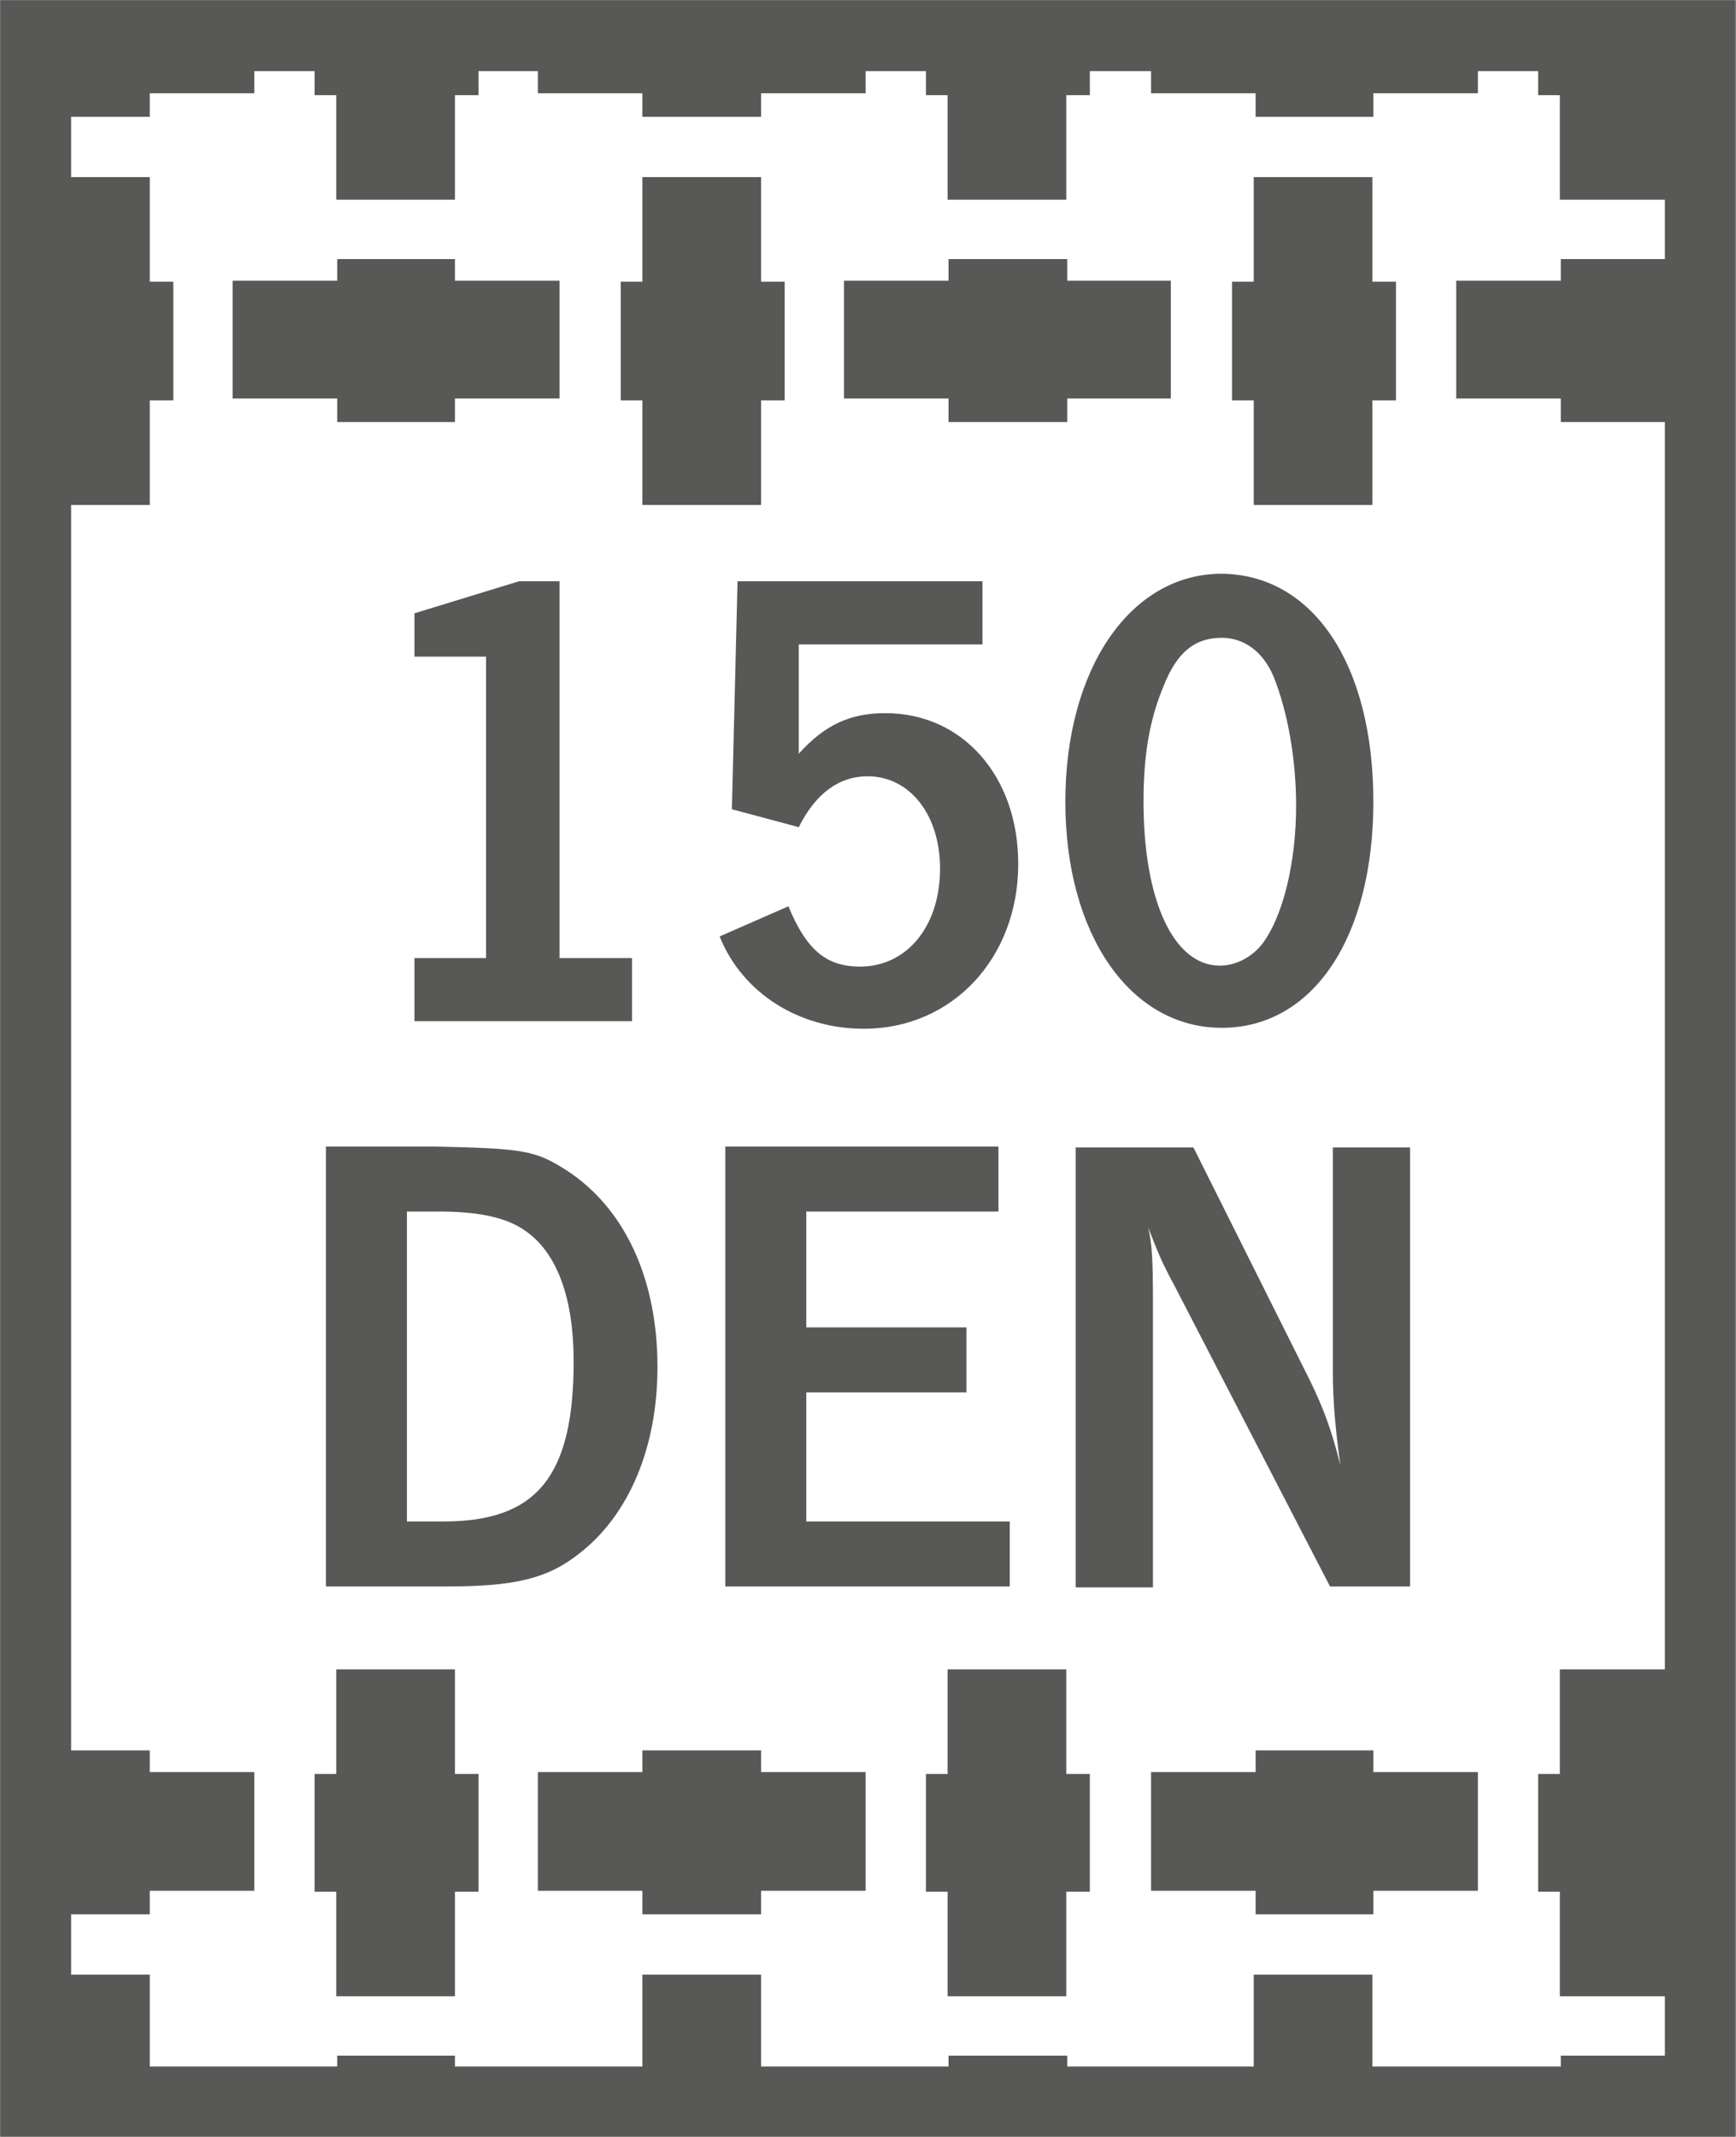
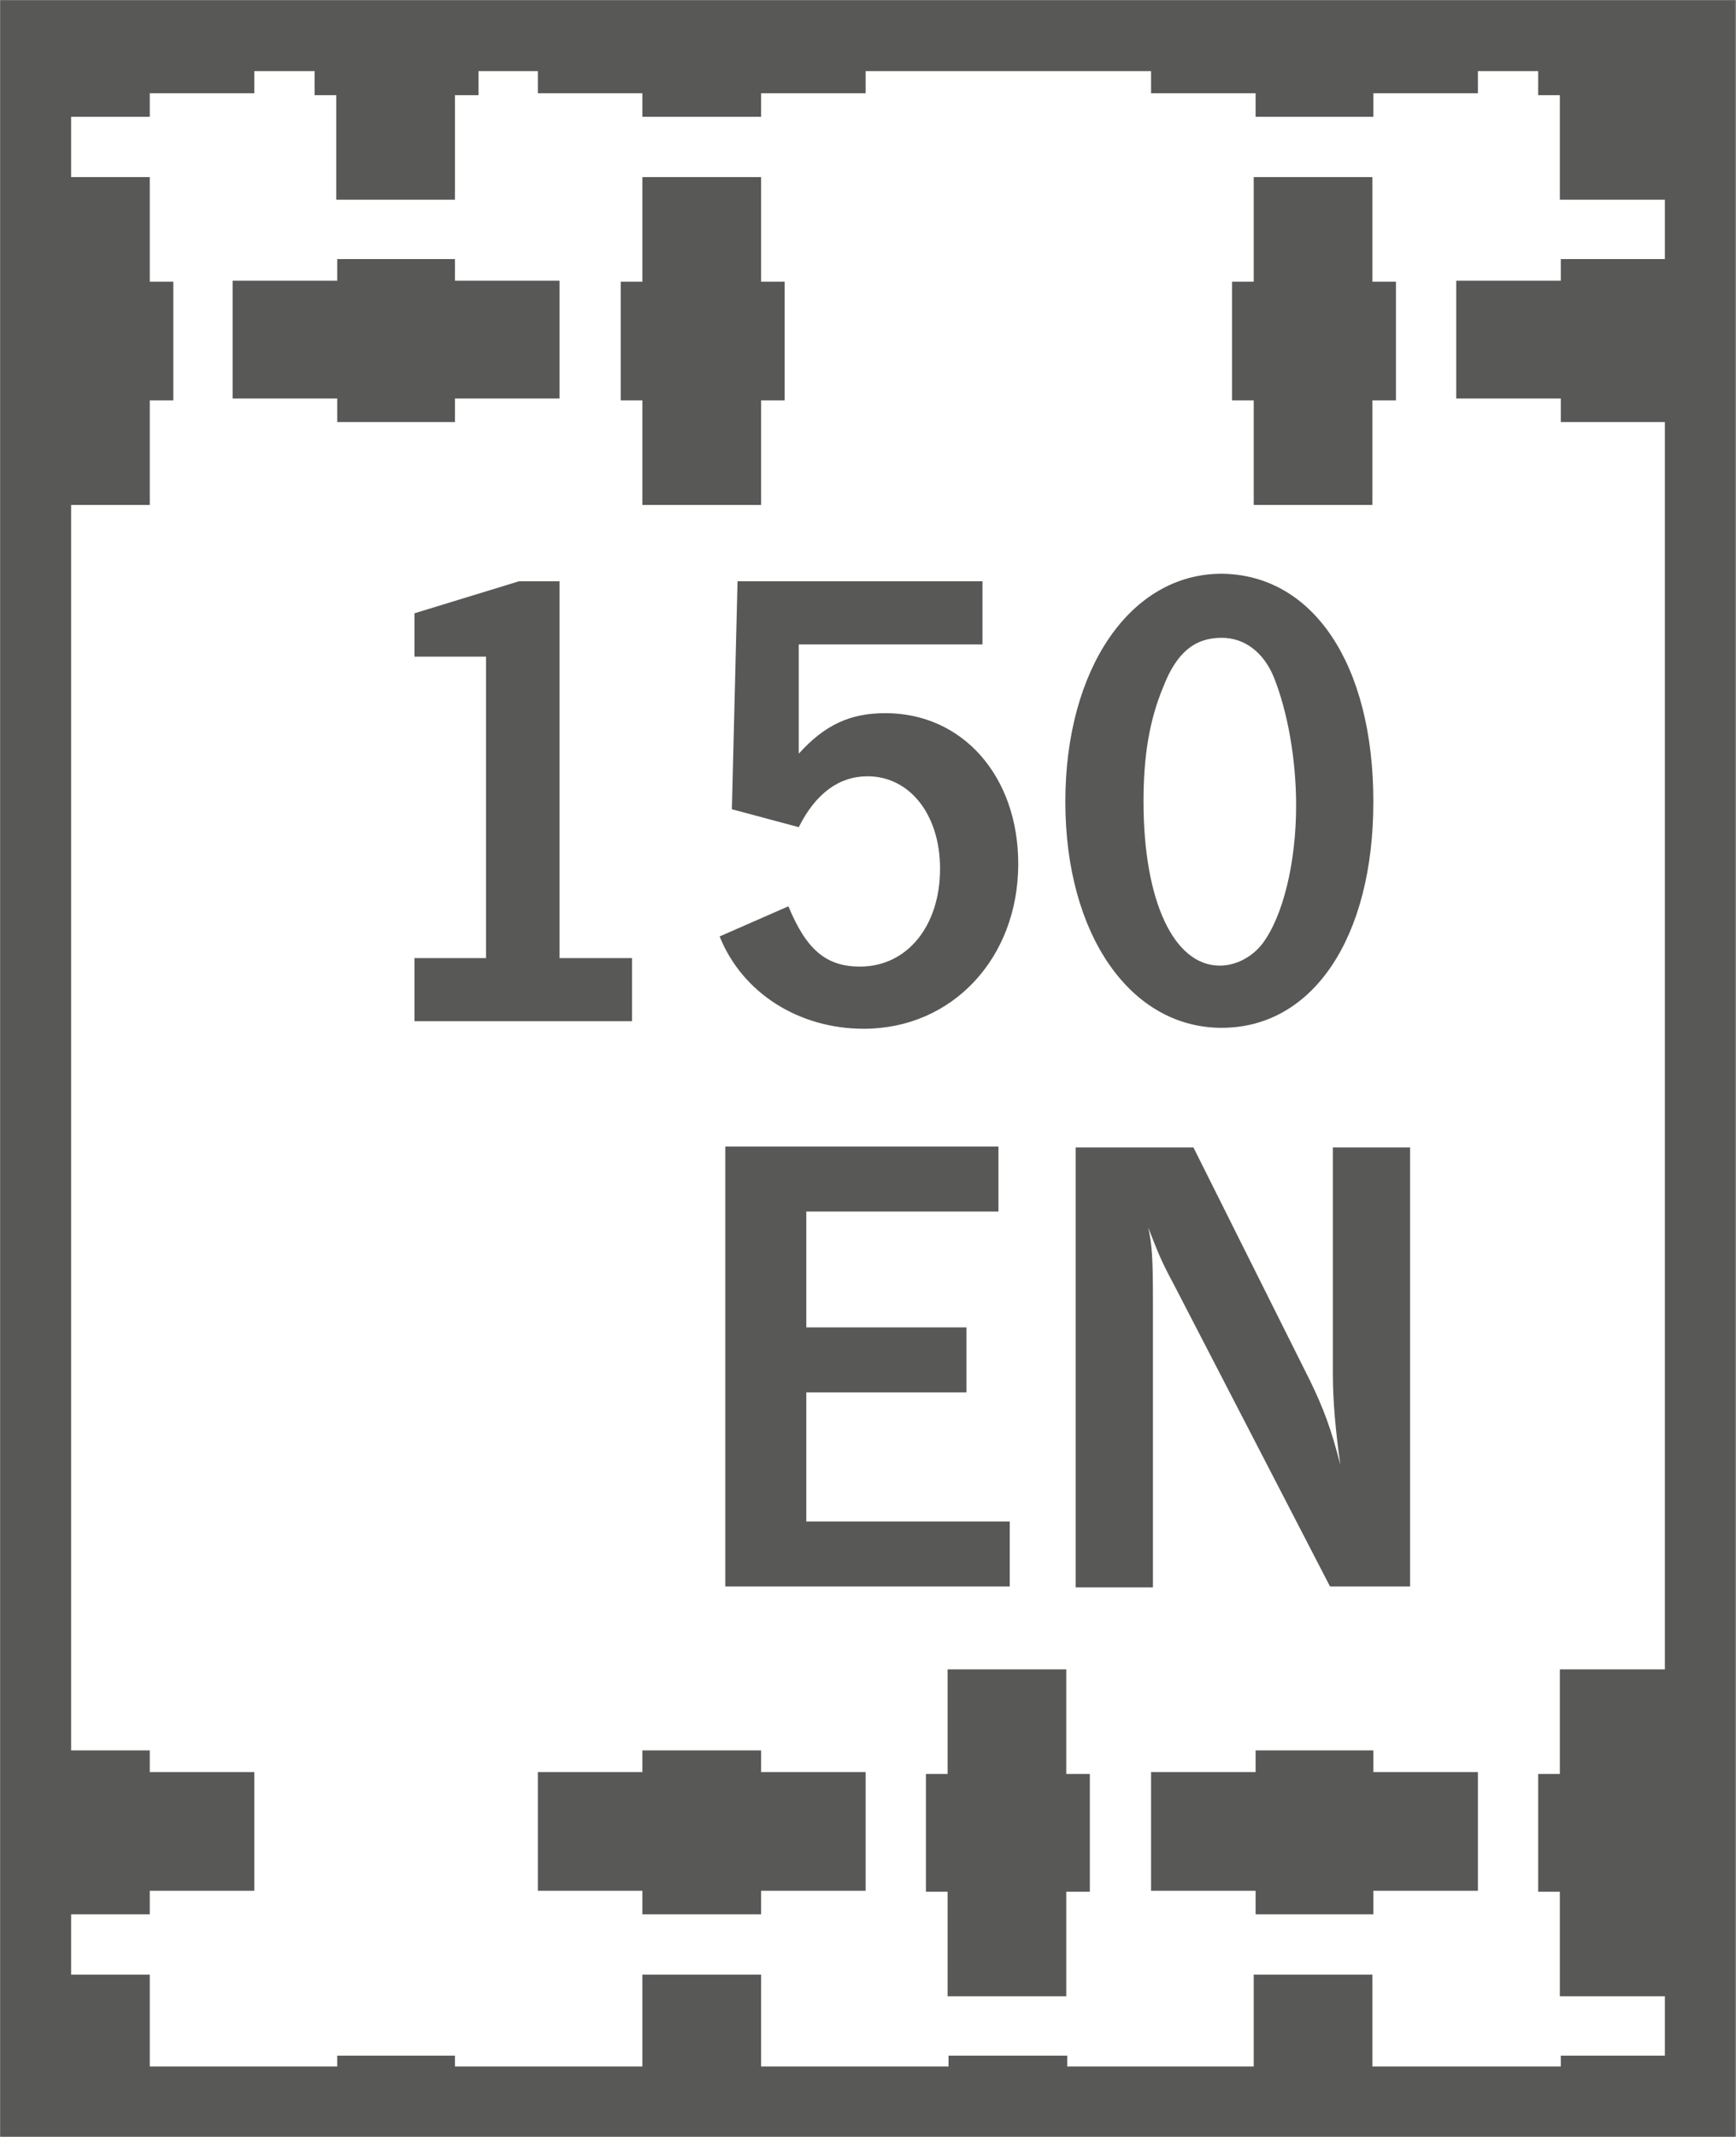
<svg xmlns="http://www.w3.org/2000/svg" xmlns:xlink="http://www.w3.org/1999/xlink" version="1.1" id="Ebene_1" x="0px" y="0px" viewBox="0 0 18.43 22.68" style="enable-background:new 0 0 18.43 22.68;" xml:space="preserve">
  <rect x="0" y="0" width="18.43" height="22.68" fill="#808080" stroke="none" />
  <style type="text/css">
	.st0{fill:#FFFFFF;}
	.st1{fill:#585857;}
	.st2{clip-path:url(#SVGID_00000086660587405955434750000008393199828376473733_);fill:none;stroke:#585857;stroke-width:0.75;}
</style>
  <g id="_x31_50_DEN">
    <g>
      <rect x="0.38" y="0.38" class="st0" width="17.67" height="21.93" />
      <polygon class="st1" points="14.82,2.99 14.57,2.99 14.57,1.88 13.31,1.88 13.31,2.99 13.08,2.99 13.08,4.25 13.31,4.25     13.31,5.36 14.57,5.36 14.57,4.25 14.82,4.25   " />
      <polygon class="st1" points="8.33,2.99 8.08,2.99 8.08,1.88 6.82,1.88 6.82,2.99 6.59,2.99 6.59,4.25 6.82,4.25 6.82,5.36     8.08,5.36 8.08,4.25 8.33,4.25   " />
      <polygon class="st1" points="0.38,1.88 0.38,5.36 1.59,5.36 1.59,4.25 1.84,4.25 1.84,2.99 1.59,2.99 1.59,1.88   " />
      <polygon class="st1" points="16.57,2.75 16.57,2.98 15.46,2.98 15.46,4.23 16.57,4.23 16.57,4.48 17.83,4.48 17.83,4.23     18.05,4.23 18.05,2.98 17.83,2.98 17.83,2.75   " />
-       <polygon class="st1" points="11.33,4.48 11.33,4.23 12.43,4.23 12.43,2.98 11.33,2.98 11.33,2.75 10.07,2.75 10.07,2.98     8.96,2.98 8.96,4.23 10.07,4.23 10.07,4.48   " />
      <polygon class="st1" points="4.83,4.48 4.83,4.23 5.94,4.23 5.94,2.98 4.83,2.98 4.83,2.75 3.58,2.75 3.58,2.98 2.47,2.98     2.47,4.23 3.58,4.23 3.58,4.48   " />
      <polygon class="st1" points="12.22,0.38 12.22,0.99 13.33,0.99 13.33,1.24 14.58,1.24 14.58,0.99 15.69,0.99 15.69,0.38   " />
      <polygon class="st1" points="5.71,0.38 5.71,0.99 6.82,0.99 6.82,1.24 8.08,1.24 8.08,0.99 9.19,0.99 9.19,0.38   " />
      <polygon class="st1" points="0.38,0.38 0.38,1.24 1.59,1.24 1.59,0.99 2.7,0.99 2.7,0.38   " />
-       <polygon class="st1" points="9.83,0.38 9.83,1.01 10.06,1.01 10.06,2.12 11.32,2.12 11.32,1.01 11.57,1.01 11.57,0.38   " />
      <polygon class="st1" points="3.34,0.38 3.34,1.01 3.57,1.01 3.57,2.12 4.83,2.12 4.83,1.01 5.08,1.01 5.08,0.38   " />
      <polygon class="st1" points="16.33,0.38 16.33,1.01 16.56,1.01 16.56,2.12 17.81,2.12 17.81,1.01 18.05,1.01 18.05,0.38   " />
      <polygon class="st1" points="13.31,20.96 13.31,22.07 13.08,22.07 13.08,22.3 14.82,22.3 14.82,22.07 14.57,22.07 14.57,20.96       " />
      <polygon class="st1" points="6.82,20.96 6.82,22.07 6.59,22.07 6.59,22.3 8.33,22.3 8.33,22.07 8.08,22.07 8.08,20.96   " />
      <polygon class="st1" points="0.38,20.96 0.38,22.3 1.84,22.3 1.84,22.07 1.59,22.07 1.59,20.96   " />
      <polygon class="st1" points="16.57,21.82 16.57,22.05 15.46,22.05 15.46,22.3 18.05,22.3 18.05,22.05 17.83,22.05 17.83,21.82       " />
      <polygon class="st1" points="10.07,21.82 10.07,22.05 8.96,22.05 8.96,22.3 12.43,22.3 12.43,22.05 11.33,22.05 11.33,21.82   " />
      <polygon class="st1" points="3.58,21.82 3.58,22.05 2.47,22.05 2.47,22.3 5.94,22.3 5.94,22.05 4.83,22.05 4.83,21.82   " />
      <polygon class="st1" points="14.58,20.32 14.58,20.07 15.69,20.07 15.69,18.81 14.58,18.81 14.58,18.58 13.33,18.58 13.33,18.81     12.22,18.81 12.22,20.07 13.33,20.07 13.33,20.32   " />
      <polygon class="st1" points="8.08,20.32 8.08,20.07 9.19,20.07 9.19,18.81 8.08,18.81 8.08,18.58 6.82,18.58 6.82,18.81     5.71,18.81 5.71,20.07 6.82,20.07 6.82,20.32   " />
      <polygon class="st1" points="0.38,18.58 0.38,20.32 1.59,20.32 1.59,20.07 2.7,20.07 2.7,18.81 1.59,18.81 1.59,18.58   " />
      <polygon class="st1" points="11.57,18.83 11.32,18.83 11.32,17.72 10.06,17.72 10.06,18.83 9.83,18.83 9.83,20.08 10.06,20.08     10.06,21.19 11.32,21.19 11.32,20.08 11.57,20.08   " />
-       <polygon class="st1" points="5.08,18.83 4.83,18.83 4.83,17.72 3.57,17.72 3.57,18.83 3.34,18.83 3.34,20.08 3.57,20.08     3.57,21.19 4.83,21.19 4.83,20.08 5.08,20.08   " />
      <polygon class="st1" points="16.56,17.72 16.56,18.83 16.33,18.83 16.33,20.08 16.56,20.08 16.56,21.19 17.81,21.19 17.81,20.08     18.05,20.08 18.05,18.83 17.81,18.83 17.81,17.72   " />
      <g>
        <defs>
          <rect id="SVGID_1_" x="0" y="0" width="18.42" height="22.68" />
        </defs>
        <clipPath id="SVGID_00000171697321935962092650000009838901967741091974_">
          <use xlink:href="#SVGID_1_" style="overflow:visible;" />
        </clipPath>
        <rect x="0.38" y="0.38" style="clip-path:url(#SVGID_00000171697321935962092650000009838901967741091974_);fill:none;stroke:#585857;stroke-width:0.75;" width="17.67" height="21.93" />
      </g>
    </g>
    <g>
      <path class="st1" d="M5.95,10.17h0.76v0.67H4.4v-0.67h0.76v-3.2H4.4V6.51l1.11-0.34h0.43V10.17z" />
      <path class="st1" d="M10.43,6.84H8.48v1.16C8.76,7.69,9.03,7.57,9.4,7.57c0.82,0,1.41,0.67,1.41,1.6c0,1-0.7,1.75-1.64,1.75    c-0.69,0-1.29-0.38-1.53-0.98l0.73-0.32c0.19,0.46,0.4,0.64,0.76,0.64c0.5,0,0.85-0.43,0.85-1.04c0-0.57-0.32-0.98-0.77-0.98    c-0.3,0-0.55,0.18-0.73,0.54L7.77,8.59l0.06-2.42h2.6V6.84z" />
      <path class="st1" d="M14.58,8.51c0,1.44-0.64,2.4-1.61,2.4c-0.97,0-1.66-0.99-1.66-2.4c0-1.41,0.69-2.42,1.66-2.42    C13.94,6.1,14.58,7.05,14.58,8.51z M12.35,7.29c-0.15,0.36-0.21,0.74-0.21,1.22c0,1.05,0.32,1.74,0.81,1.74    c0.17,0,0.34-0.09,0.45-0.23c0.22-0.29,0.36-0.86,0.36-1.47c0-0.49-0.09-1-0.24-1.37c-0.11-0.26-0.31-0.41-0.55-0.41    C12.68,6.77,12.49,6.93,12.35,7.29z" />
    </g>
    <g>
-       <path class="st1" d="M4.59,12.17c0.97,0.02,1.09,0.04,1.42,0.25c0.62,0.4,0.97,1.15,0.97,2.09c0,0.85-0.3,1.57-0.83,1.98    c-0.34,0.27-0.69,0.35-1.42,0.35H3.46v-4.67H4.59z M4.32,16.15h0.39c0.99,0,1.38-0.48,1.38-1.7c0-0.68-0.18-1.16-0.52-1.39    c-0.2-0.14-0.5-0.2-0.91-0.2H4.32V16.15z" />
      <path class="st1" d="M10.6,12.17v0.69H8.56v1.23h1.7v0.69h-1.7v1.37h2.16v0.69H7.7v-4.67H10.6z" />
      <path class="st1" d="M14.97,16.84h-0.85l-1.65-3.19c-0.15-0.28-0.17-0.34-0.28-0.62c0.04,0.18,0.05,0.32,0.05,0.79v3.03h-0.82    v-4.67h1.25l1.24,2.48c0.14,0.29,0.22,0.5,0.32,0.89c-0.05-0.35-0.08-0.68-0.08-0.97v-2.4h0.82V16.84z" />
    </g>
  </g>
  <g>
</g>
  <g>
</g>
  <g>
</g>
  <g>
</g>
  <g>
</g>
  <g>
</g>
</svg>